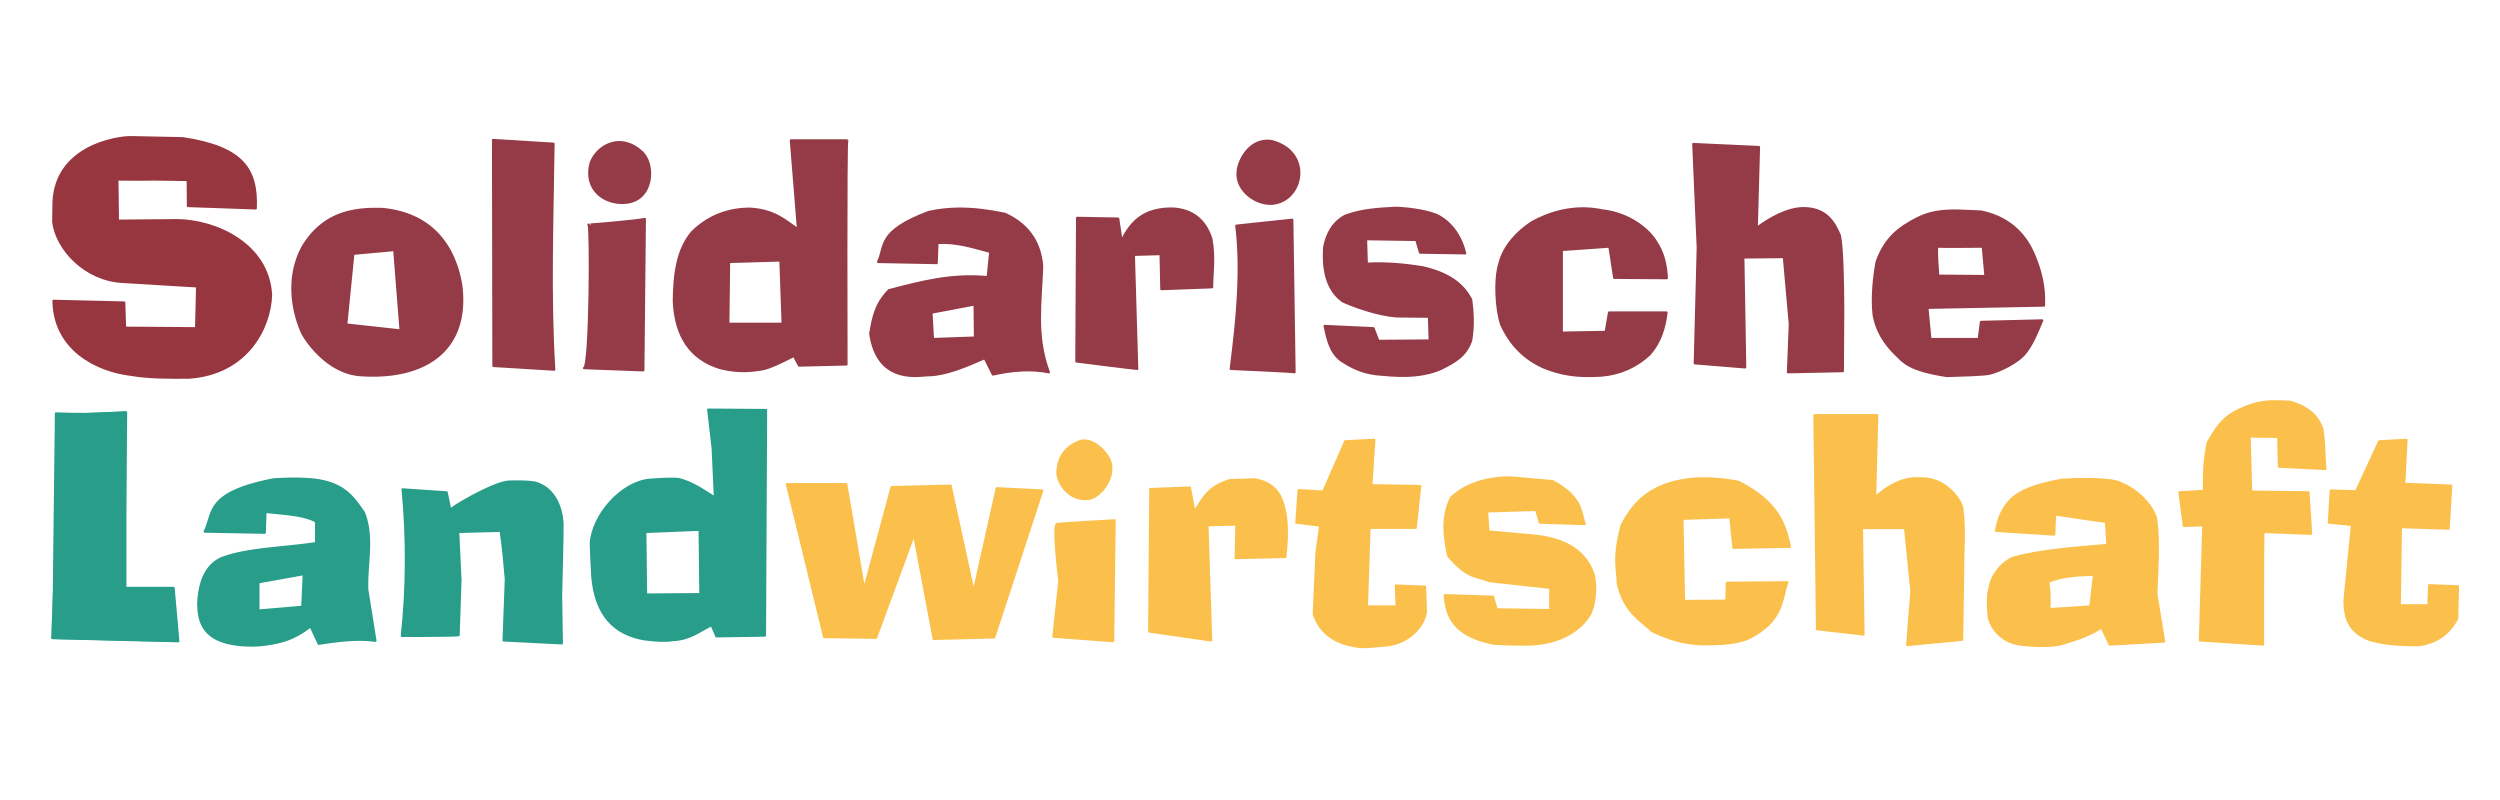
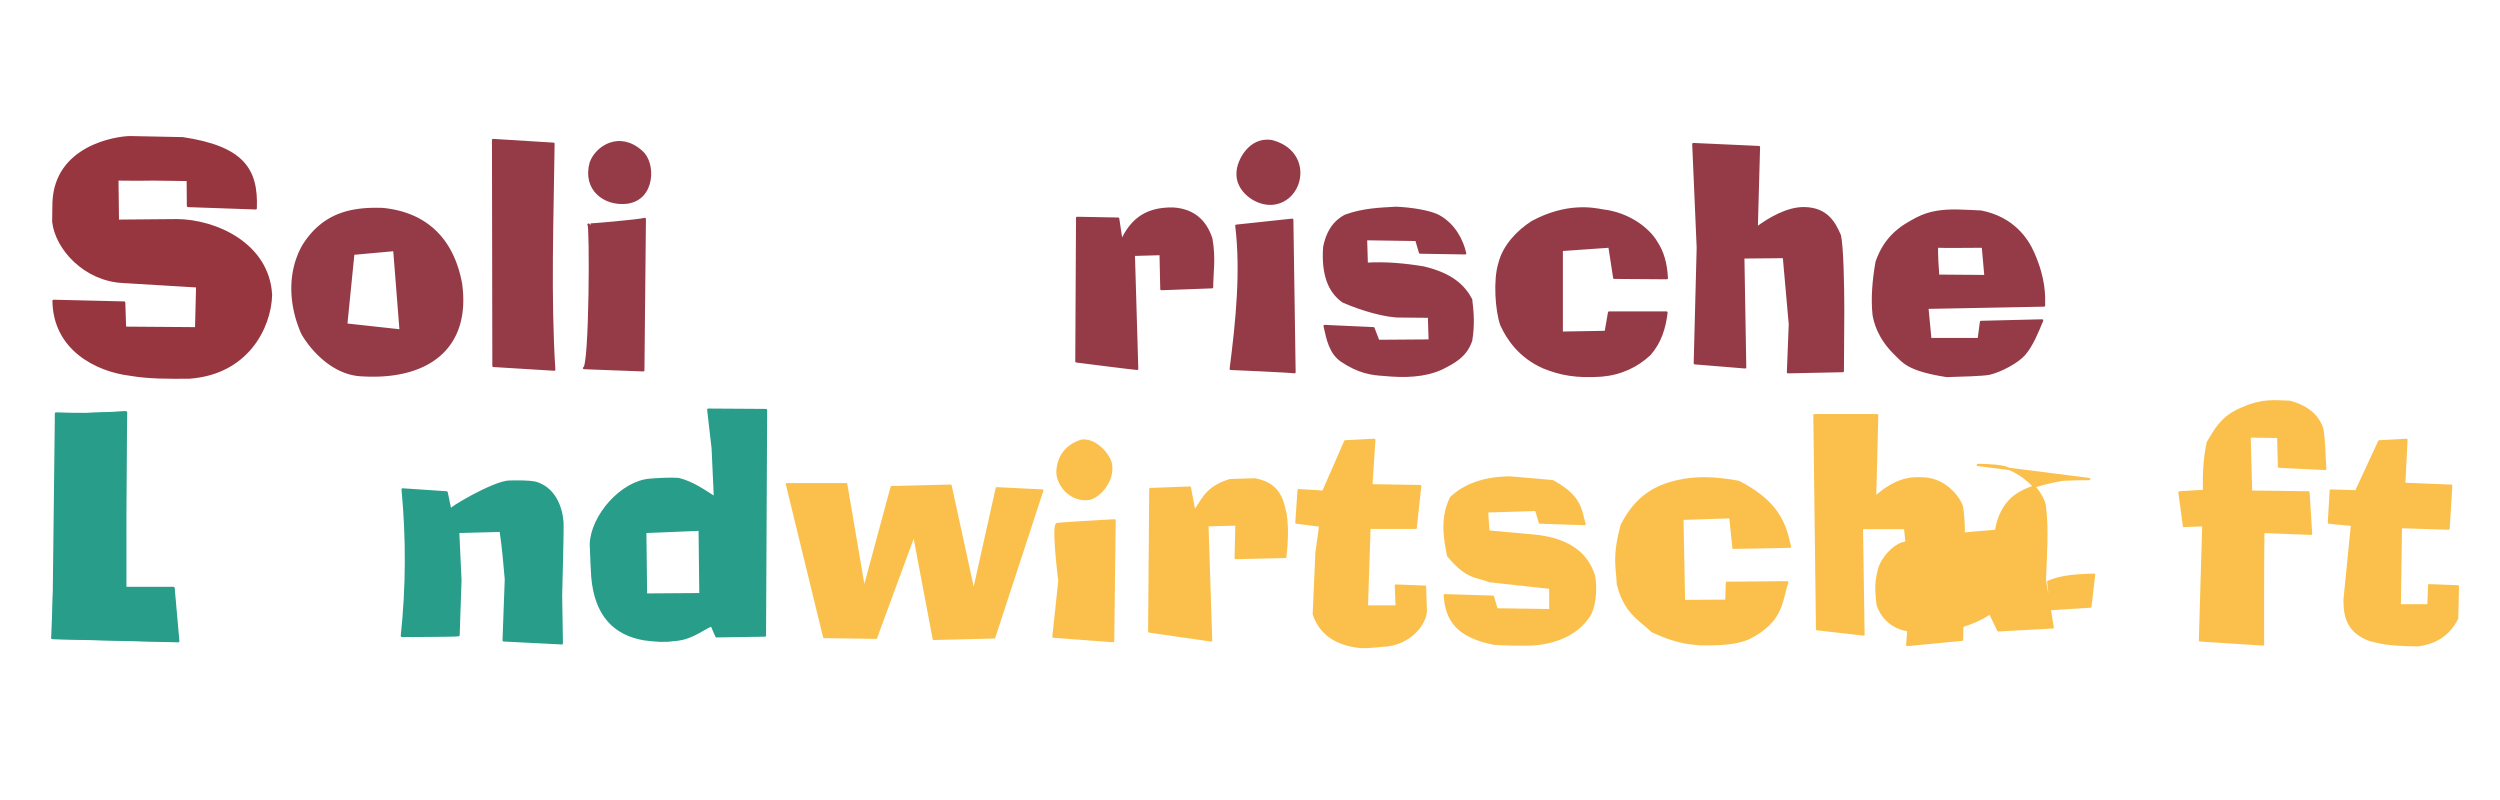
<svg xmlns="http://www.w3.org/2000/svg" width="250" height="80">
  <defs>
    <filter id="a" color-interpolation-filters="sRGB">
      <feComposite in="SourceGraphic" in2="SourceGraphic" k2="1" operator="arithmetic" result="composite1" />
      <feConvolveMatrix in="composite1" kernelMatrix="0 250 0 250 -1650 250 0 250 0" order="3 3" result="convolve1" />
      <feBlend in="convolve1" in2="composite1" result="blend1" />
      <feGaussianBlur in="blend1" result="blur1" stdDeviation="5" />
      <feTurbulence baseFrequency="1 1" result="turbulence1" type="fractalNoise" />
      <feColorMatrix result="colormatrix1" values="1 0 0 0 0 0 1 0 0 0 0 0 1 0 0 0 0 0 1 -0" />
      <feColorMatrix result="colormatrix2" type="saturate" values="1" />
      <feBlend in="colormatrix2" in2="blur1" result="blend2" />
      <feColorMatrix in="blend2" result="colormatrix3" type="saturate" values="0" />
      <feComponentTransfer in="colormatrix3" result="component1">
        <feFuncR tableValues="0 1 1 0" type="discrete" />
        <feFuncG tableValues="0 1 1 0" type="discrete" />
        <feFuncB tableValues="0 1 1 0" type="discrete" />
      </feComponentTransfer>
      <feColorMatrix result="colormatrix4" values="1 0 0 0 0 0 1 0 0 0 0 0 1 0 0 -0.212 -0.715 -0.072 1 0" />
      <feColorMatrix in="colormatrix4" result="colormatrix5" values="1 0 0 0 0 0 1 0 0 0 0 0 1 0 0 0 0 0 15 0" />
      <feComposite in2="SourceGraphic" operator="in" result="composite2" />
    </filter>
  </defs>
  <g fill-rule="evenodd" stroke-linecap="round" stroke-linejoin="round" color="#000">
    <g fill="#289d8a" stroke="#289d8a">
      <path style="isolation:auto;mix-blend-mode:normal;solid-color:#000" d="M24.097 220.55L9.7 220.204l.303-25.81 8.041-.347v20.493l5.534-.086z" stroke-width=".265" filter="url(#a)" transform="translate(-3.024 -126.028) scale(.862)" />
-       <path style="isolation:auto;mix-blend-mode:normal;solid-color:#000" d="M29.269 47.868c-.541.005-1.17.028-1.904.072-6.881 1.332-5.954 3.358-6.895 5.218l6 .112.076-2.088c1.847.21 3.878.29 5.069.97v2.161c-3.184.497-6.954.525-9.505 1.529-.968.456-2.138 1.507-2.28 4.472.05.983-.1 3.544 3.547 4.1.6.118 1.867.2 2.908.075 1.666-.203 3.078-.528 4.77-1.864l.82 1.752c1.938-.297 3.867-.554 5.666-.298l-.82-5.107c-.09-2.574.643-5.267-.335-7.715-1.091-1.551-2.055-3.169-5.74-3.355a17.608 17.608 0 00-1.377-.034zm1.115 9.539l-.149 3.28-4.398.373v-2.833l4.548-.82z" stroke-width=".228" />
      <path style="isolation:auto;mix-blend-mode:normal;solid-color:#000" d="M45.854 63.516c-.224.074-5.666.074-5.666.074.52-4.883.54-9.766.075-14.648l4.398.298.373 1.79c-.332-.063 4.347-2.835 5.898-2.869 1.093-.012 1.872-.026 2.6.11 2.452.694 2.752 3.571 2.717 4.361-.001 1.39-.082 4.137-.145 6.933l.075 4.77-5.815-.297.224-6.113c-.145-1.556-.246-3.026-.522-4.846l-4.25.112.224 4.846z" stroke-width=".228" />
      <path style="isolation:auto;mix-blend-mode:normal;solid-color:#000" d="M70.826 40.968l.447 3.877.224 4.92c-1.16-.735-2.29-1.534-3.653-1.864-.684-.04-1.587-.026-2.833.075-2.863.217-5.812 3.61-5.926 6.41.05 1.618.1 2.312.149 3.28.327 3.872 2.223 5.762 5.218 6.262 1.127.147 2.126.208 2.833.075 1.725-.064 2.662-.916 3.876-1.491l.485 1.118 4.845-.075.112-22.55-5.777-.037zm-.857 12.002l.074 6.449-5.442.037-.074-6.262 5.442-.224z" stroke-width=".228" />
    </g>
    <g fill="#fac04b" stroke="#fac04b">
      <g stroke-width=".265">
        <path style="isolation:auto;mix-blend-mode:normal;solid-color:#000" d="M87.6 63.774l-5.18-.074-3.727-15.282h5.926l1.79 10.51 2.757-10.212 5.89-.149 2.31 10.623 2.312-10.362 4.547.224-4.808 14.685-6.039.15-1.975-10.438zM111.309 64.11l-5.964-.447.597-5.59s-.709-5.592-.224-5.666c.485-.075 5.74-.373 5.74-.373zM108.955 49.877c-2.071.28-3.273-1.622-3.205-2.758.122-2.143 1.706-2.846 2.46-3.057 1.494-.138 2.863 1.655 2.898 2.488.19 1.527-1.089 3.054-2.153 3.327zM121.111 64.041l-6.187-.894.112-14.239 3.95-.149.448 2.386c.857-1.128 1.147-2.397 3.578-3.131l2.46-.075c2.553.45 2.79 2.254 3.074 3.43.228 1.493.137 2.882-.018 4.323l-4.957.112.075-3.355-2.908.075zM142.5 58.67l.075 2.237c.12 1.238-1.434 3.51-4.212 3.653-.743.052-1.517.178-2.36.131-2.509-.277-4-1.412-4.621-3.28l.272-6.17.373-2.683-2.386-.299.224-3.242 2.46.149 2.199-5.032 2.907-.15-.298 4.548 4.883.075-.448 4.174h-4.621l-.261 7.865h2.982l-.075-2.087zM144.483 59.524c.155 2.477 1.253 4.115 4.92 4.845a45.04 45.04 0 003.653.075c1.224-.05 4.382-.41 5.964-3.056.59-1.268.542-2.982.372-3.802-.762-2.488-2.89-3.724-6.038-4.026l-4.51-.41-.149-2.012 4.92-.15.373 1.268 4.473.149c-.43-1.38-.318-2.718-3.206-4.287l-4.25-.372c-2.329.029-4.352.594-5.888 2.012-.972 1.939-.695 3.877-.298 5.815 1.975 2.366 2.85 1.982 4.1 2.535l6.112.67v2.237l-5.367-.075-.373-1.267zM172.691 58.283l-.052 1.792-4.244.026-.158-8.223 4.797-.158.316 3.057 5.64-.105c-.477-2.23-1.15-4.449-5.139-6.484-2.508-.467-4.388-.432-5.904-.105-3.226.647-4.713 2.401-5.772 4.428-.874 3.286-.44 4.219-.395 5.85.706 2.89 2.163 3.527 3.426 4.745 2.255 1.069 3.597 1.224 4.876 1.318 1.645-.003 3.293.004 4.744-.58 3.451-1.728 3.256-3.7 3.9-5.614zM186.347 63.447l-4.638-.528-.264-21.4h6.273l-.211 8.222c1.899-1.69 3.331-1.981 4.639-1.897 2.414-.033 3.902 2.113 4.058 2.899.333 2.278.071 4.358.106 6.536l-.106 6.695-5.482.527.422-5.377-.633-6.325h-4.322z" stroke-width=".228" />
      </g>
-       <path style="isolation:auto;mix-blend-mode:normal;solid-color:#000" d="M208.928 47.907c-.839-.01-1.776.012-2.726.069-2.907.53-4.112 1.132-4.957 1.826-.755.72-1.38 1.67-1.64 3.28l5.814.373.074-2.013 5.107.746.15 2.31c-3.132.264-6.79.535-9.394 1.268-.874.286-2.013 1.463-2.31 2.609-.15.78-.4 1.185-.15 3.429.198.784 1.08 2.493 3.43 2.684.974.077 1.853.192 3.503 0 1.483-.437 2.977-.839 4.324-1.752l.82 1.714 5.441-.298-.783-4.733c.083-2.48.297-5.029-.004-7.38-.114-.994-1.44-2.912-3.723-3.802-.456-.202-1.58-.312-2.976-.33zm.48 9.56l-.37 3.189-4.111.263c.057-.913.048-1.827-.105-2.741 1.436-.605 3.012-.654 4.585-.711z" stroke-width=".228" />
+       <path style="isolation:auto;mix-blend-mode:normal;solid-color:#000" d="M208.928 47.907c-.839-.01-1.776.012-2.726.069-2.907.53-4.112 1.132-4.957 1.826-.755.72-1.38 1.67-1.64 3.28c-3.132.264-6.79.535-9.394 1.268-.874.286-2.013 1.463-2.31 2.609-.15.78-.4 1.185-.15 3.429.198.784 1.08 2.493 3.43 2.684.974.077 1.853.192 3.503 0 1.483-.437 2.977-.839 4.324-1.752l.82 1.714 5.441-.298-.783-4.733c.083-2.48.297-5.029-.004-7.38-.114-.994-1.44-2.912-3.723-3.802-.456-.202-1.58-.312-2.976-.33zm.48 9.56l-.37 3.189-4.111.263c.057-.913.048-1.827-.105-2.741 1.436-.605 3.012-.654 4.585-.711z" stroke-width=".228" />
      <path style="isolation:auto;mix-blend-mode:normal;solid-color:#000" d="M226.298 64.447l-6.3-.41.336-11.518-1.938.074-.448-3.354 2.46-.15c-.045-1.614.023-3.23.373-4.845.773-1.261 1.377-2.574 3.504-3.429 2.063-.908 3.3-.659 4.696-.634 2.226.6 2.943 1.818 3.243 2.684.227 1.342.2 2.684.298 4.026l-4.622-.224-.074-2.982-2.87-.037.149 5.516 5.74.075.26 4.137-4.77-.186c-.05.987-.037 11.256-.037 11.256zM242.92 58.524l-.076 2.013h-2.87l.112-7.828 4.771.15.261-4.287-4.696-.186.223-4.399-2.72.15-2.312 4.994-2.534-.074-.187 3.205 2.311.224-.745 7.492c.003 1.634.277 3.175 2.535 4.025 1.005.225 1.583.487 4.77.522 1.807-.21 3.139-1.083 3.951-2.684l.075-3.205z" stroke-width=".228" />
    </g>
    <path style="isolation:auto;mix-blend-mode:normal;solid-color:#000" d="M17.827 64.119l-12.598-.316c.296-7.312.618-14.598.369-22.456 2.09.088 4.359.087 7.01-.105l-.21 17.553h4.954l.475 5.324z" fill="#289d8a" stroke="#289d8a" stroke-width=".228" />
  </g>
  <path d="M12.418 30.255l-7.062-.169c.058 4.835 4.295 6.973 7.67 7.38 1.79.317 3.953.315 5.93.29 5.742-.422 8.042-4.958 8.144-8.25-.262-5.133-5.594-7.462-9.409-7.485l-5.904.053-.052-4.128c1.322.028 3.002.017 3.575 0l3.466.047.022 2.605 6.773.237c.16-3.91-1.288-6.107-7.298-7.01L13 13.718c-1.433.024-7.43.948-7.644 6.526L5.33 22.18c.309 2.707 3.17 5.835 6.984 6.01l7.406.447-.105 4.191-7.116-.053z" style="isolation:auto;mix-blend-mode:normal;solid-color:#000" color="#000" fill="#98363f" fill-rule="evenodd" stroke="#98363f" stroke-width=".228" stroke-linecap="round" stroke-linejoin="round" />
  <g fill="#943b47" fill-rule="evenodd" stroke="#943b47" stroke-linecap="round" stroke-linejoin="round" color="#000">
    <path d="M195.666 21.06c-1.344-.015-2.668.114-3.939.77-1.624.84-3.181 1.843-4.063 4.361-.325 1.855-.469 3.637-.298 5.293.115.608.42 2.246 2.237 3.988.718.69 1.211 1.534 5.069 2.125 1.446-.04 3.536-.096 4.249-.224 1.215-.291 2.849-1.189 3.503-1.938.796-.931 1.282-2.172 1.79-3.392l-6.113.15-.224 1.714h-4.845l-.298-3.131 11.666-.224c.01-.89.09-2.612-1.081-5.255-.595-1.355-1.994-3.501-5.218-4.138-.814-.03-1.628-.09-2.435-.1zm-1.926 3.603c.15.037 4.547 0 4.547 0l.261 2.945-4.733-.037s-.224-2.945-.075-2.908z" style="isolation:auto;mix-blend-mode:normal;solid-color:#000" stroke-width=".228" />
    <g stroke-width=".265">
      <path d="M184.28 37.109l-5.48.112.187-4.808-.596-6.71-4.063.038.186 10.995-5.032-.41.298-11.555-.447-10.362 6.56.298-.223 8.089c1.18-.876 3.061-2.025 4.808-1.976 2.195.06 2.95 1.438 3.504 2.721.253 1.06.33 4.896.335 7.38zM160.908 31.255h5.74c-.18 1.518-.607 2.954-1.677 4.175-1.257 1.171-2.85 1.951-4.809 2.124-2.551.172-4.133-.14-5.814-.82-2.389-1.062-3.585-2.862-4.212-4.249-.507-1.418-.71-4.539-.186-6.15.42-1.716 1.795-3.186 3.28-4.137 3.445-1.864 6.136-1.32 7.007-1.156 2.787.32 4.696 1.984 5.367 3.131.668.993 1.004 2.154 1.077 3.642l-5.256-.037-.48-3.12-4.77.335v8.275l4.398-.075zM137.346 32.824l-4.882-.223c.288 1.336.566 2.678 1.677 3.466 1.77 1.18 3.032 1.342 4.249 1.416 2.105.208 4.092.139 5.777-.633 1.213-.61 2.42-1.226 2.945-2.796.258-1.538.159-2.839 0-4.1-.72-1.359-1.956-2.545-4.771-3.205-1.889-.312-3.777-.482-5.666-.373l-.074-2.46 5.032.074.372 1.268 4.51.074c-.293-1.272-1.054-2.815-2.578-3.687-.889-.517-2.938-.81-4.354-.86-1.636.096-3.26.143-5.032.783-1.252.655-1.854 1.774-2.125 3.13-.2 2.785.519 4.484 1.864 5.443 1.848.822 4.385 1.55 5.844 1.502l2.766.026.075 2.385-5.144.038zM129.45 37.221c-.336-.075-6.374-.335-6.374-.335.627-4.918 1.108-9.788.559-14.313l5.59-.597zM127.268 20.367c-1.727.149-3.66-1.38-3.503-3.121.018-1.133 1.21-3.5 3.41-3.131 4.096 1.055 3.183 5.954.093 6.252zM113.716 36.885c-.224 0-6.076-.746-6.076-.746l.075-14.35 4.1.075.335 2.236c.884-1.809 2.134-3.302 5.181-3.242 1.984.137 3.21 1.192 3.802 3.019.35 2.02.079 3.266.075 4.845l-5.07.187-.074-3.504-2.684.075z" style="isolation:auto;mix-blend-mode:normal;solid-color:#000" stroke-width=".228" />
    </g>
-     <path d="M95.805 20.868c-.957.013-1.93.112-2.923.33-5.21 1.958-4.3 3.406-5.07 4.994l5.852.112.075-2.012c1.9-.113 3.582.434 5.292.894l-.26 2.534c-3.688-.355-6.77.502-9.878 1.305-1.416 1.441-1.605 2.882-1.864 4.324.737 5.298 5.215 4.106 5.89 4.174 1.724-.067 3.633-.867 5.553-1.714l.82 1.64c1.954-.437 3.835-.581 5.591-.224-1.378-3.673-.785-7.1-.67-10.586-.202-2.585-1.54-4.26-3.728-5.255-1.534-.316-3.085-.536-4.68-.516zm1.66 9.573l.038 3.318-4.212.149-.149-2.647 4.324-.82zM79.09 14.041l.715 8.887c-1.24-.797-2.286-1.927-4.855-2.06-1.95.015-3.997.616-5.756 2.358-1.442 1.716-1.792 4.134-1.807 6.955.172 3.402 1.605 5.716 4.659 6.634 1.997.492 3.262.245 4.212.112.753-.157 1.884-.692 3.13-1.342l.523.969 4.733-.112s-.066-22.439.075-22.4H79.09zm-1.044 12.002l.224 6.337h-5.442l.075-6.188 5.144-.149z" style="isolation:auto;mix-blend-mode:normal;solid-color:#000" stroke-width=".228" />
    <g stroke-width=".265">
      <path d="M64.33 37.031l-5.926-.223c.643-.036.695-14.566.447-14.35-.048.042 4.864-.37 5.629-.56zM62.69 20.263c-2.206.26-4.35-1.303-3.616-3.988.576-1.598 2.873-3.086 5.07-1.118 1.357 1.13 1.285 4.76-1.454 5.106zM55.422 36.962c-.149 0-6.075-.372-6.075-.372l-.037-22.588 6.038.373c-.097 7.57-.386 15.203.074 22.587z" style="isolation:auto;mix-blend-mode:normal;solid-color:#000" stroke-width=".228" />
    </g>
    <path d="M37.718 20.891c-2.613-.01-5.43.498-7.42 3.736-1.549 2.812-1.22 6.044-.111 8.61.399.828 2.655 4.172 6.038 4.286 6.303.384 10.77-2.53 9.878-9.131-.777-4.272-3.325-7.057-7.865-7.492a22.646 22.646 0 00-.52-.009zM39.43 25l.634 8.05-5.442-.596.709-7.081 4.1-.373z" style="isolation:auto;mix-blend-mode:normal;solid-color:#000" stroke-width=".228" />
  </g>
</svg>